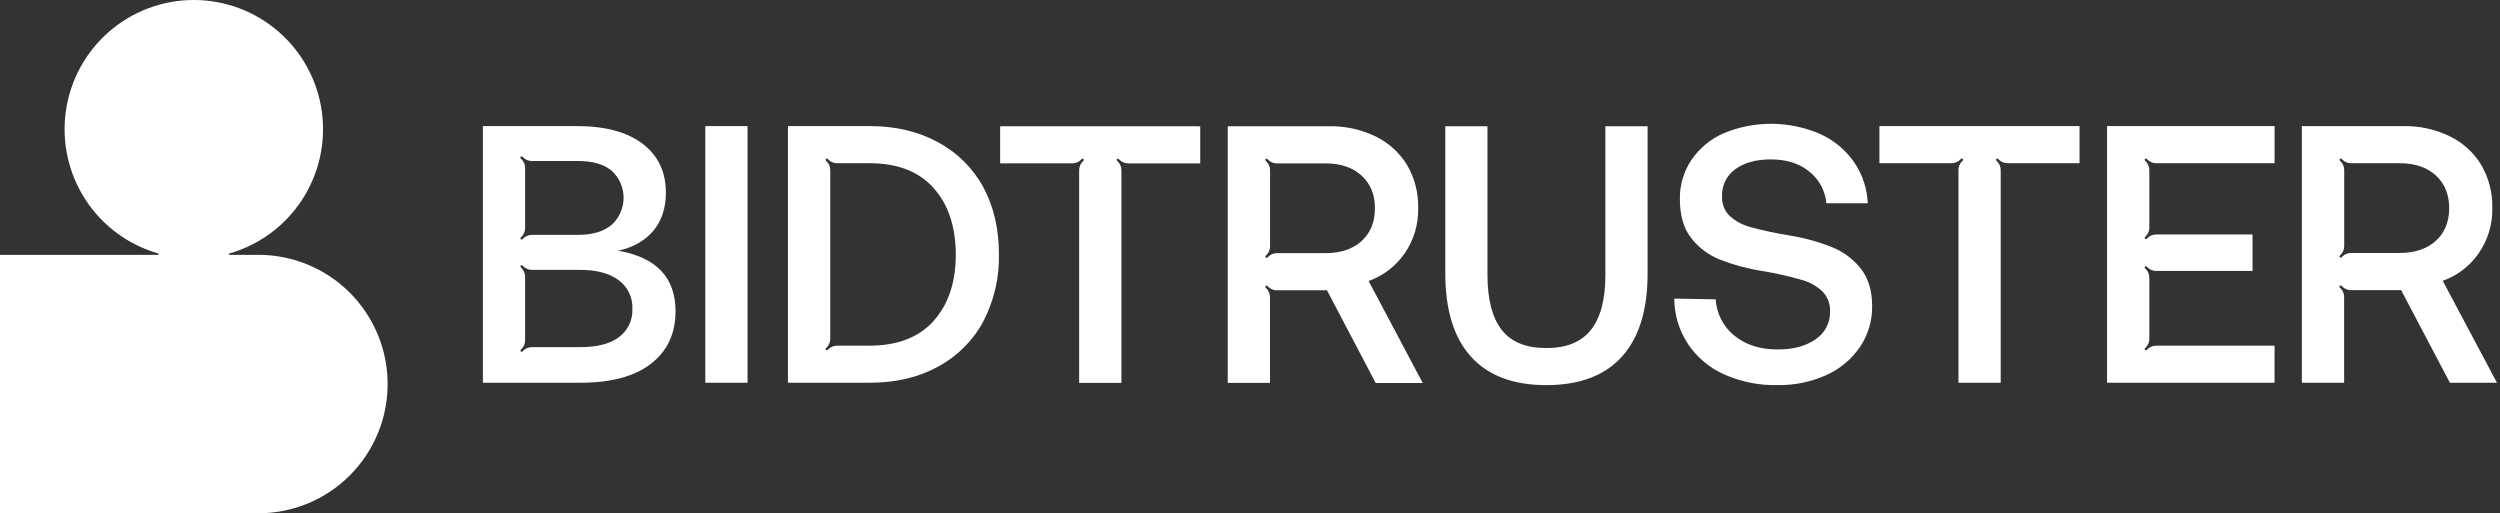
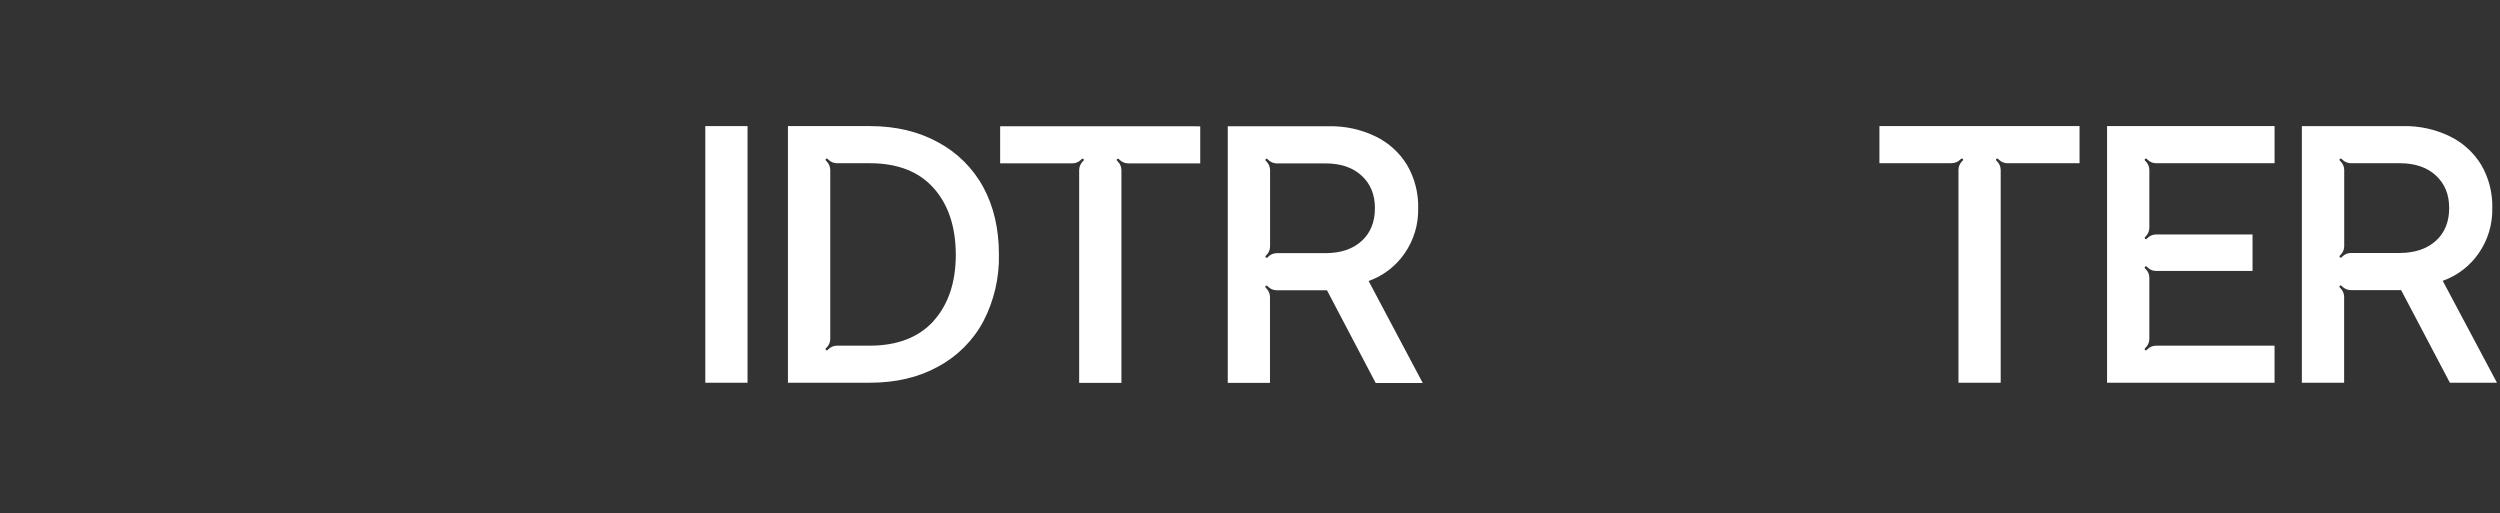
<svg xmlns="http://www.w3.org/2000/svg" width="716" height="147" viewBox="0 0 716 147" fill="none">
  <rect x="0" y="0" width="716" height="147" fill="#333333" stroke="none" />
  <path d="M214.095 36.114H202V109.614H214.095V36.114Z" fill="white" />
-   <path d="M177.019 71.811C181.375 70.852 184.753 68.933 187.154 66.053C189.522 63.203 190.706 59.577 190.706 55.151C190.706 49.2 188.482 44.54 184.034 41.169C179.586 37.799 173.325 36.114 165.251 36.114H138.301V109.614H166.239C175.021 109.614 181.75 107.803 186.427 104.183C191.104 100.562 193.453 95.567 193.475 89.197C193.475 79.49 187.99 73.694 177.019 71.811ZM149.13 45.367C149.097 45.334 149.071 45.296 149.054 45.253C149.036 45.21 149.027 45.164 149.027 45.118C149.027 45.072 149.036 45.026 149.054 44.983C149.071 44.94 149.097 44.902 149.13 44.869C149.196 44.805 149.284 44.769 149.375 44.769C149.467 44.769 149.555 44.805 149.62 44.869L149.833 45.081C150.482 45.733 151.362 46.102 152.283 46.11H165.586C169.718 46.11 172.914 47.033 175.173 48.879C176.252 49.863 177.114 51.061 177.703 52.397C178.293 53.733 178.597 55.177 178.597 56.637C178.597 58.097 178.293 59.541 177.703 60.877C177.114 62.213 176.252 63.411 175.173 64.395C172.881 66.306 169.686 67.264 165.586 67.27H152.307C151.389 67.278 150.51 67.644 149.857 68.291L149.645 68.503C149.613 68.537 149.575 68.563 149.533 68.582C149.491 68.6 149.446 68.61 149.4 68.61C149.354 68.61 149.308 68.6 149.266 68.582C149.224 68.563 149.186 68.537 149.155 68.503C149.122 68.471 149.096 68.433 149.079 68.391C149.061 68.349 149.052 68.304 149.052 68.258C149.052 68.212 149.061 68.167 149.079 68.125C149.096 68.083 149.122 68.045 149.155 68.013L149.367 67.801C150.013 67.148 150.379 66.269 150.388 65.351V48.054C150.383 47.135 150.016 46.255 149.367 45.604L149.13 45.367ZM177.272 96.547C174.752 98.458 171.096 99.413 166.305 99.413H152.307C151.387 99.421 150.507 99.791 149.857 100.442L149.645 100.655C149.578 100.717 149.491 100.751 149.4 100.751C149.309 100.751 149.221 100.717 149.155 100.655C149.122 100.622 149.096 100.583 149.078 100.541C149.06 100.498 149.051 100.452 149.051 100.406C149.051 100.359 149.06 100.314 149.078 100.271C149.096 100.228 149.122 100.189 149.155 100.157L149.367 99.944C150.016 99.294 150.383 98.413 150.388 97.494V79.218C150.383 78.299 150.016 77.418 149.367 76.768L149.155 76.555C149.122 76.523 149.096 76.484 149.078 76.441C149.06 76.398 149.051 76.353 149.051 76.306C149.051 76.26 149.06 76.214 149.078 76.171C149.096 76.129 149.122 76.09 149.155 76.057C149.22 75.993 149.308 75.957 149.4 75.957C149.491 75.957 149.579 75.993 149.645 76.057L149.857 76.269C150.507 76.921 151.387 77.29 152.307 77.298H166.305C170.916 77.298 174.556 78.289 177.223 80.271C178.499 81.221 179.521 82.47 180.201 83.909C180.88 85.347 181.195 86.93 181.119 88.519C181.177 90.069 180.858 91.61 180.187 93.008C179.517 94.407 178.517 95.622 177.272 96.547Z" fill="white" />
  <path d="M281.632 53.64C278.671 48.188 274.184 43.718 268.72 40.778C263.085 37.669 256.552 36.114 249.121 36.114H225.666V109.614H249.063C256.577 109.614 263.11 108.075 268.663 104.999C274.171 102.051 278.683 97.539 281.632 92.031C284.699 86.116 286.232 79.525 286.091 72.864C286.091 65.552 284.604 59.144 281.632 53.64ZM267.373 91.957C263.077 96.65 256.982 98.997 249.088 98.997H239.704C238.785 99.002 237.905 99.369 237.255 100.018L237.042 100.23C237.012 100.265 236.974 100.292 236.931 100.31C236.889 100.328 236.843 100.337 236.797 100.336C236.728 100.337 236.66 100.317 236.603 100.278C236.545 100.24 236.499 100.186 236.472 100.122C236.445 100.059 236.438 99.989 236.45 99.921C236.463 99.853 236.496 99.79 236.544 99.74L236.756 99.528C237.408 98.878 237.777 97.998 237.785 97.078V48.666C237.777 47.746 237.408 46.866 236.756 46.216L236.544 46.004C236.48 45.938 236.444 45.851 236.444 45.759C236.444 45.668 236.48 45.58 236.544 45.514C236.577 45.481 236.615 45.455 236.658 45.437C236.701 45.42 236.747 45.41 236.793 45.41C236.839 45.41 236.885 45.42 236.928 45.437C236.971 45.455 237.01 45.481 237.042 45.514L237.255 45.726C237.905 46.376 238.785 46.742 239.704 46.747H249.088C257.02 46.747 263.102 49.096 267.332 53.795C271.562 58.493 273.699 64.85 273.743 72.864C273.743 80.867 271.606 87.232 267.332 91.957H267.373Z" fill="white" />
-   <path d="M483.348 98.392C485.891 102.226 489.463 105.265 493.654 107.163C498.468 109.339 503.709 110.408 508.991 110.291C513.841 110.387 518.653 109.405 523.078 107.416C526.969 105.668 530.301 102.878 532.706 99.356C535.022 95.911 536.235 91.844 536.185 87.694C536.185 83.268 535.096 79.672 532.919 76.906C530.716 74.134 527.816 71.998 524.515 70.716C520.563 69.171 516.456 68.056 512.265 67.392C508.623 66.814 505.013 66.043 501.453 65.081C499.225 64.515 497.165 63.426 495.442 61.904C494.688 61.178 494.097 60.299 493.709 59.325C493.322 58.352 493.147 57.307 493.197 56.261C493.129 54.737 493.444 53.221 494.115 51.851C494.786 50.481 495.79 49.302 497.035 48.421C499.588 46.575 502.983 45.653 507.218 45.653C511.65 45.653 515.284 46.799 518.121 49.091C519.527 50.192 520.692 51.569 521.544 53.138C522.397 54.707 522.919 56.434 523.078 58.213H534.92C534.759 54.012 533.411 49.943 531.032 46.477C528.585 42.942 525.219 40.141 521.298 38.376C516.935 36.483 512.236 35.489 507.48 35.454C502.725 35.419 498.011 36.343 493.621 38.172C489.882 39.815 486.681 42.479 484.385 45.857C482.18 49.178 481.041 53.092 481.118 57.078C481.118 61.662 482.177 65.337 484.295 68.102C486.45 70.897 489.319 73.059 492.6 74.358C496.537 75.886 500.628 76.981 504.801 77.625C508.478 78.237 512.118 79.055 515.704 80.075C517.998 80.655 520.114 81.794 521.861 83.39C522.627 84.147 523.225 85.056 523.615 86.06C524.005 87.063 524.178 88.138 524.123 89.213C524.168 90.784 523.81 92.34 523.084 93.733C522.358 95.127 521.287 96.312 519.975 97.175C517.214 99.114 513.599 100.083 509.129 100.083C504.072 100.083 499.942 98.771 496.741 96.147C495.169 94.879 493.879 93.298 492.953 91.504C492.028 89.709 491.488 87.741 491.367 85.726L479.526 85.522C479.513 90.098 480.854 94.576 483.38 98.392" fill="white" />
-   <path d="M421.281 102.133C426.181 107.577 433.362 110.3 442.825 110.3C452.374 110.3 459.607 107.577 464.523 102.133C469.439 96.689 471.889 88.71 471.873 78.197V36.163H459.778V78.883C459.778 85.792 458.396 90.994 455.63 94.489C452.864 97.984 448.582 99.713 442.784 99.675C437.018 99.675 432.788 97.946 430.093 94.489C427.398 91.032 426.037 85.83 426.01 78.883V36.163H413.931V78.197C413.931 88.759 416.381 96.738 421.281 102.133Z" fill="white" />
  <path d="M286.443 36.163V46.78H307.145C308.064 46.775 308.944 46.408 309.595 45.759L309.807 45.547C309.84 45.514 309.879 45.488 309.921 45.47C309.964 45.452 310.01 45.443 310.056 45.443C310.102 45.443 310.148 45.452 310.191 45.47C310.234 45.488 310.273 45.514 310.305 45.547C310.369 45.612 310.405 45.7 310.405 45.792C310.405 45.883 310.369 45.971 310.305 46.037L310.101 46.241C309.451 46.892 309.082 47.771 309.072 48.691V109.646H321.175V48.715C321.167 47.795 320.797 46.915 320.146 46.266L319.934 46.045C319.901 46.013 319.875 45.975 319.857 45.933C319.84 45.891 319.831 45.846 319.831 45.8C319.831 45.754 319.84 45.709 319.857 45.667C319.875 45.625 319.901 45.587 319.934 45.555C319.966 45.522 320.005 45.496 320.048 45.478C320.091 45.461 320.136 45.451 320.183 45.451C320.229 45.451 320.275 45.461 320.318 45.478C320.36 45.496 320.399 45.522 320.432 45.555L320.644 45.767C321.295 46.416 322.175 46.783 323.094 46.788H343.747V36.172L286.443 36.163Z" fill="white" />
  <path d="M391.972 80.475C396.158 78.995 399.769 76.228 402.286 72.57C404.914 68.779 406.272 64.253 406.165 59.642C406.273 55.301 405.174 51.015 402.988 47.262C400.837 43.736 397.719 40.902 394.005 39.095C389.83 37.063 385.23 36.057 380.588 36.163H351.629V109.662H363.724V85.057C363.715 84.138 363.349 83.259 362.703 82.607L362.49 82.394C362.458 82.362 362.433 82.324 362.415 82.282C362.398 82.24 362.389 82.195 362.389 82.149C362.389 82.104 362.398 82.059 362.415 82.017C362.433 81.975 362.458 81.936 362.49 81.904C362.523 81.872 362.561 81.847 362.603 81.829C362.645 81.812 362.69 81.803 362.735 81.803C362.781 81.803 362.826 81.812 362.868 81.829C362.91 81.847 362.948 81.872 362.98 81.904L363.193 82.117C363.845 82.763 364.724 83.129 365.643 83.137H380.049L393.997 109.687H407.472L391.972 80.475ZM379.632 72.504H365.667C364.747 72.513 363.867 72.882 363.217 73.534L363.005 73.746C362.938 73.808 362.851 73.842 362.76 73.842C362.669 73.842 362.581 73.808 362.515 73.746C362.482 73.713 362.456 73.674 362.438 73.632C362.421 73.589 362.411 73.543 362.411 73.497C362.411 73.451 362.421 73.405 362.438 73.362C362.456 73.319 362.482 73.28 362.515 73.248L362.727 73.035C363.376 72.385 363.743 71.504 363.748 70.585V48.715C363.74 47.797 363.373 46.918 362.727 46.265L362.515 46.053C362.483 46.021 362.457 45.983 362.44 45.941C362.422 45.899 362.413 45.853 362.413 45.808C362.413 45.763 362.422 45.718 362.44 45.675C362.457 45.633 362.483 45.595 362.515 45.563C362.547 45.531 362.585 45.505 362.627 45.488C362.669 45.471 362.714 45.462 362.76 45.462C362.805 45.462 362.851 45.471 362.893 45.488C362.935 45.505 362.973 45.531 363.005 45.563L363.217 45.775C363.87 46.422 364.749 46.788 365.667 46.796H379.632C383.988 46.796 387.439 47.972 389.987 50.324C392.535 52.676 393.798 55.79 393.777 59.667C393.777 63.581 392.513 66.695 389.987 69.009C387.461 71.323 384.009 72.488 379.632 72.504Z" fill="white" />
  <path d="M617.498 98.997C616.579 99.002 615.699 99.369 615.048 100.018L614.828 100.23C614.796 100.264 614.758 100.291 614.716 100.309C614.674 100.327 614.629 100.337 614.583 100.337C614.537 100.337 614.491 100.327 614.449 100.309C614.407 100.291 614.369 100.264 614.338 100.23C614.305 100.198 614.279 100.16 614.261 100.118C614.244 100.076 614.235 100.031 614.235 99.985C614.235 99.939 614.244 99.894 614.261 99.852C614.279 99.81 614.305 99.772 614.338 99.74L614.55 99.528C615.196 98.875 615.562 97.996 615.571 97.078V79.52C615.562 78.601 615.196 77.722 614.55 77.07L614.338 76.866C614.305 76.833 614.279 76.794 614.261 76.751C614.244 76.709 614.234 76.663 614.234 76.617C614.234 76.57 614.244 76.524 614.261 76.482C614.279 76.439 614.305 76.4 614.338 76.367C614.37 76.335 614.409 76.309 614.452 76.291C614.495 76.273 614.54 76.264 614.587 76.264C614.633 76.264 614.679 76.273 614.722 76.291C614.764 76.309 614.803 76.335 614.836 76.367L615.048 76.58C615.699 77.229 616.579 77.596 617.498 77.601H645.126V67.147H617.498C616.578 67.155 615.698 67.525 615.048 68.176L614.836 68.38C614.804 68.414 614.767 68.441 614.724 68.459C614.682 68.478 614.637 68.487 614.591 68.487C614.545 68.487 614.499 68.478 614.457 68.459C614.415 68.441 614.377 68.414 614.346 68.38C614.313 68.349 614.287 68.31 614.27 68.268C614.252 68.226 614.243 68.181 614.243 68.135C614.243 68.09 614.252 68.045 614.27 68.003C614.287 67.961 614.313 67.922 614.346 67.891L614.55 67.678C615.199 67.028 615.566 66.147 615.571 65.228V48.666C615.562 47.748 615.196 46.869 614.55 46.216L614.338 46.004C614.305 45.972 614.279 45.934 614.261 45.892C614.244 45.85 614.235 45.805 614.235 45.759C614.235 45.714 614.244 45.668 614.261 45.626C614.279 45.584 614.305 45.546 614.338 45.514C614.37 45.481 614.409 45.455 614.452 45.437C614.495 45.42 614.54 45.41 614.587 45.41C614.633 45.41 614.679 45.42 614.722 45.437C614.764 45.455 614.803 45.481 614.836 45.514L615.048 45.726C615.699 46.376 616.579 46.742 617.498 46.747H651.438V36.114H603.46V109.614H651.43V98.997H617.498Z" fill="white" />
  <path d="M538.267 36.114V46.731H558.97C559.889 46.726 560.769 46.359 561.42 45.71L561.632 45.498C561.665 45.465 561.703 45.439 561.746 45.421C561.789 45.403 561.835 45.394 561.881 45.394C561.927 45.394 561.973 45.403 562.016 45.421C562.059 45.439 562.097 45.465 562.13 45.498C562.194 45.563 562.23 45.651 562.23 45.743C562.23 45.834 562.194 45.922 562.13 45.988L561.926 46.192C561.277 46.843 560.91 47.723 560.905 48.642V109.614H573V48.666C572.992 47.746 572.622 46.866 571.971 46.216L571.759 46.004C571.726 45.972 571.7 45.934 571.682 45.892C571.665 45.85 571.656 45.805 571.656 45.759C571.656 45.714 571.665 45.668 571.682 45.626C571.7 45.584 571.726 45.546 571.759 45.514C571.791 45.481 571.83 45.455 571.873 45.437C571.915 45.42 571.961 45.41 572.008 45.41C572.054 45.41 572.1 45.42 572.143 45.437C572.185 45.455 572.224 45.481 572.257 45.514L572.469 45.726C573.12 46.376 574 46.742 574.919 46.747H595.58V36.114H538.267Z" fill="white" />
  <path d="M699.598 80.426C703.784 78.945 707.394 76.178 709.912 72.521C712.541 68.728 713.899 64.199 713.791 59.585C713.902 55.247 712.805 50.963 710.622 47.212C708.469 43.688 705.352 40.855 701.639 39.046C697.463 37.016 692.863 36.014 688.221 36.122H659.255V109.621H671.358V85.007C671.355 84.552 671.263 84.1 671.087 83.68C670.91 83.26 670.653 82.878 670.328 82.557L670.116 82.345C670.084 82.313 670.058 82.275 670.04 82.233C670.022 82.191 670.013 82.146 670.013 82.1C670.013 82.055 670.022 82.009 670.04 81.967C670.058 81.925 670.084 81.887 670.116 81.855C670.149 81.822 670.188 81.796 670.23 81.778C670.273 81.761 670.319 81.751 670.365 81.751C670.412 81.751 670.457 81.761 670.5 81.778C670.543 81.796 670.582 81.822 670.614 81.855L670.827 82.067C671.477 82.717 672.358 83.083 673.277 83.088H687.682L701.647 109.613H715.13L699.598 80.426ZM687.299 72.455H673.301C672.382 72.46 671.502 72.827 670.851 73.476L670.639 73.689C670.606 73.722 670.567 73.749 670.523 73.767C670.48 73.786 670.433 73.795 670.386 73.795C670.293 73.793 670.205 73.755 670.141 73.689C670.108 73.657 670.082 73.618 670.065 73.576C670.047 73.534 670.038 73.489 670.038 73.444C670.038 73.398 670.047 73.353 670.065 73.311C670.082 73.269 670.108 73.231 670.141 73.198L670.353 72.986C671.004 72.336 671.374 71.456 671.382 70.536V48.666C671.374 47.746 671.004 46.866 670.353 46.216L670.141 46.004C670.108 45.972 670.082 45.934 670.065 45.892C670.047 45.85 670.038 45.804 670.038 45.759C670.038 45.713 670.047 45.668 670.065 45.626C670.082 45.584 670.108 45.546 670.141 45.514C670.173 45.481 670.212 45.455 670.255 45.437C670.298 45.419 670.344 45.41 670.39 45.41C670.436 45.41 670.482 45.419 670.525 45.437C670.567 45.455 670.606 45.481 670.639 45.514L670.851 45.726C671.502 46.375 672.382 46.742 673.301 46.747H687.299C691.654 46.747 695.103 47.92 697.646 50.267C700.188 52.613 701.454 55.727 701.443 59.609C701.443 63.529 700.177 66.644 697.646 68.952C695.114 71.26 691.665 72.428 687.299 72.455Z" fill="white" />
-   <path d="M74.014 72.986H65.774C65.724 72.986 65.677 72.969 65.64 72.936C65.603 72.904 65.578 72.86 65.571 72.811C65.564 72.762 65.575 72.713 65.602 72.671C65.629 72.63 65.669 72.6 65.716 72.586C74.293 70.125 81.692 64.648 86.551 57.164C91.41 49.68 93.401 40.693 92.158 31.857C90.916 23.021 86.523 14.931 79.788 9.077C73.054 3.224 64.431 0 55.508 0C46.585 0 37.963 3.224 31.228 9.077C24.494 14.931 20.101 23.021 18.858 31.857C17.615 40.693 19.607 49.68 24.465 57.164C29.324 64.648 36.723 70.125 45.3 72.586C45.347 72.6 45.388 72.63 45.414 72.671C45.441 72.713 45.452 72.762 45.445 72.811C45.438 72.86 45.414 72.904 45.377 72.936C45.339 72.969 45.292 72.986 45.243 72.986H0V147H74.014C83.827 147 93.239 143.102 100.179 136.162C107.118 129.223 111.016 119.811 111.016 109.997C111.017 105.137 110.061 100.325 108.202 95.834C106.343 91.344 103.618 87.264 100.181 83.827C96.745 80.39 92.666 77.664 88.176 75.804C83.686 73.944 78.874 72.986 74.014 72.986Z" fill="white" />
</svg>